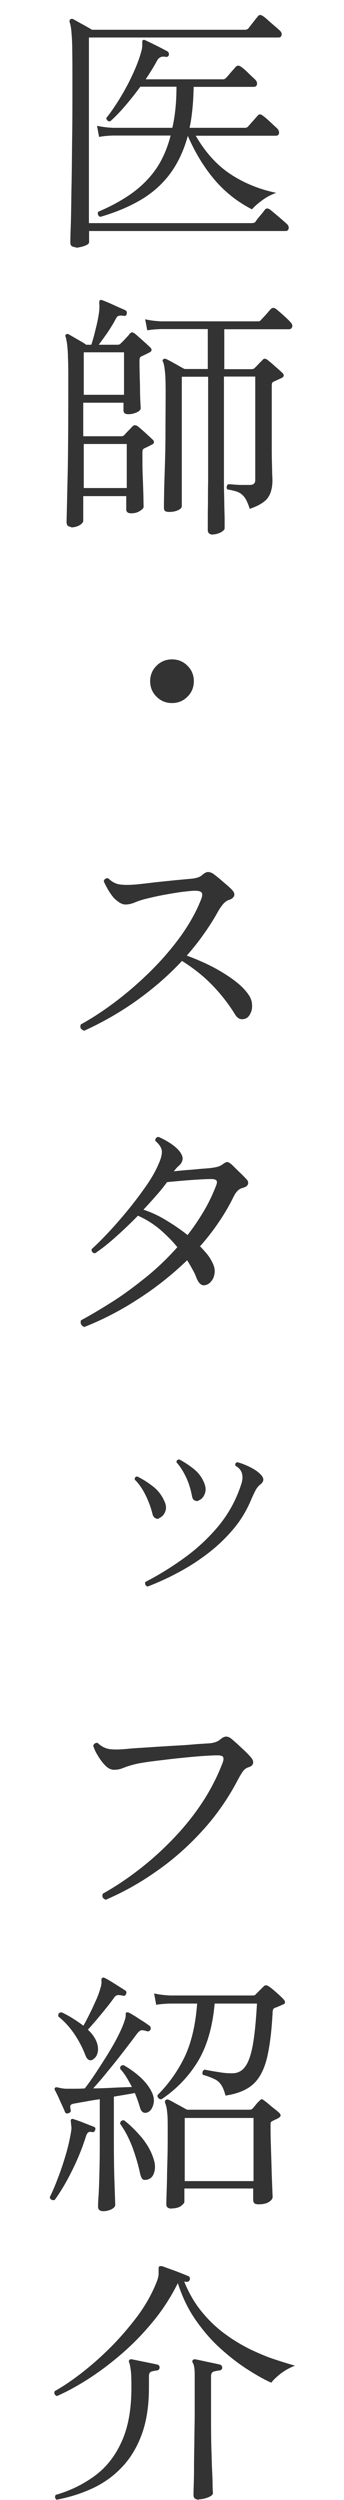
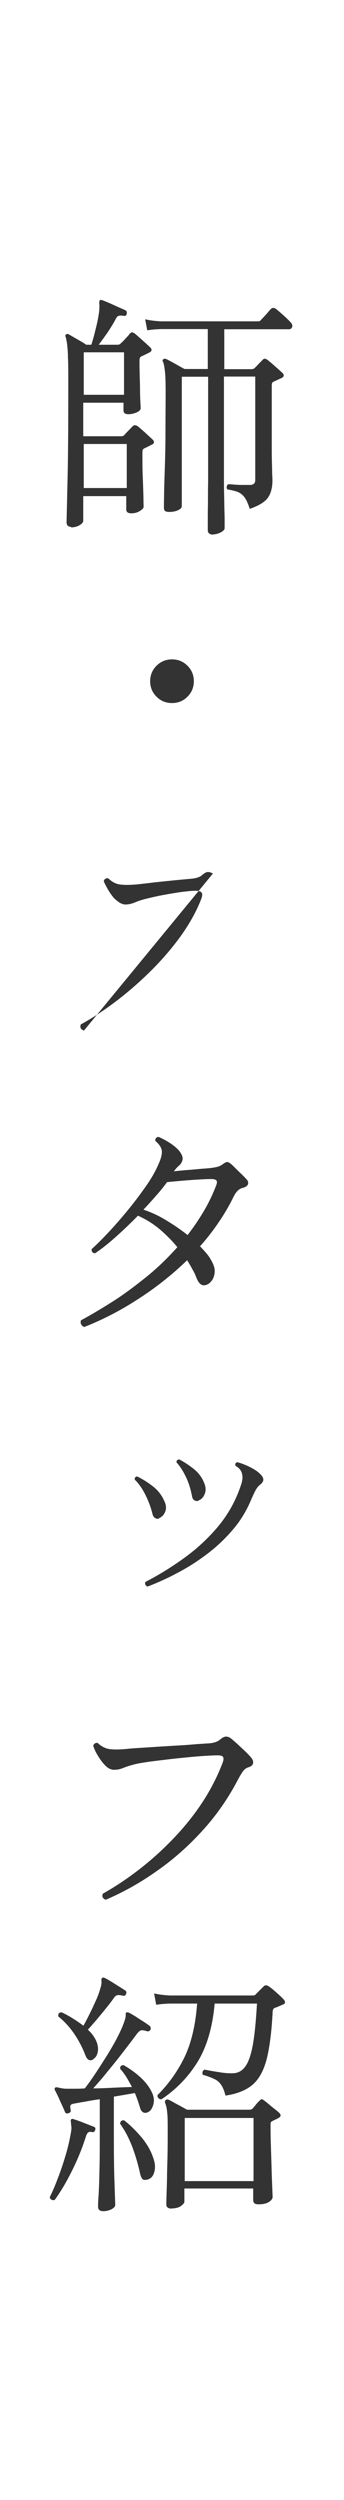
<svg xmlns="http://www.w3.org/2000/svg" id="_レイヤー_2" data-name="レイヤー 2" viewBox="0 0 20 145.33">
  <defs>
    <style>
      .cls-1 {
        fill: none;
      }

      .cls-2 {
        fill: #333;
      }
    </style>
  </defs>
  <g id="contents">
-     <rect class="cls-1" width="20" height="60" />
    <g>
-       <path class="cls-2" d="m4.41,14.37c-.08,0-.15-.02-.22-.05-.07-.04-.1-.11-.1-.22,0-.06,0-.35.02-.86.02-.51.03-1.19.04-2.03.02-.84.03-1.79.04-2.86.02-1.06.02-2.18.02-3.35,0-.89,0-1.58-.01-2.08,0-.5-.03-.86-.05-1.1-.02-.24-.06-.41-.1-.52-.02-.08,0-.14.03-.17.05-.04.11-.04.17-.02.11.06.28.16.52.29.24.13.43.24.58.33h8.88c.1,0,.17-.03.22-.09.06-.08.15-.2.28-.36.12-.16.21-.27.26-.33.07-.1.17-.1.29-.02.08.05.18.13.31.25.13.12.26.23.4.35.14.12.23.2.29.26.08.07.11.15.09.25-.02.1-.08.14-.17.14H5.17v10.79h9.46s.09,0,.13-.02c.04,0,.07-.03.1-.07.05-.08.14-.2.27-.35.13-.15.22-.27.27-.34.07-.09.17-.09.28-.02.08.06.19.15.32.26.13.11.26.22.4.34.13.12.23.2.29.26.08.08.11.17.09.26-.02.09-.08.14-.17.14H5.18v.65c0,.08-.09.15-.28.22-.19.06-.36.1-.5.1Zm1.41-1.77c-.06-.02-.1-.06-.12-.12-.02-.06-.02-.11.01-.17.68-.29,1.3-.62,1.85-1s1.04-.84,1.44-1.39c.4-.55.71-1.23.92-2.04h-3.36c-.33.01-.6.04-.8.08l-.12-.65c.25.06.55.1.92.12h3.46c.08-.35.14-.72.18-1.12.04-.39.06-.82.06-1.27h-2.1c-.28.38-.57.75-.87,1.1-.3.35-.59.66-.88.91-.06.01-.11,0-.16-.04-.04-.04-.07-.09-.07-.15.25-.31.51-.69.78-1.13.27-.44.52-.9.74-1.38.22-.47.39-.91.5-1.31.04-.13.06-.24.07-.33,0-.09,0-.16,0-.21,0-.09,0-.14.03-.16.04-.03.09-.03.15,0,.15.07.36.17.64.31s.49.25.65.34c.07.05.09.12.08.21-.04.09-.11.13-.21.1-.22-.04-.38.04-.48.23-.09.17-.19.34-.3.52-.11.18-.23.37-.36.56h4.5c.06,0,.11-.02.17-.08.05-.05.14-.15.28-.32.14-.16.24-.27.29-.33.08-.08.17-.08.27-.02.11.07.26.19.44.37.18.18.33.31.43.41.08.09.11.18.09.27-.02.09-.08.14-.2.14h-3.48c-.01.44-.03.86-.07,1.26-.04.4-.09.78-.17,1.12h3.22c.07,0,.12-.02.17-.06.05-.06.15-.17.29-.33.14-.16.24-.27.29-.33.08-.08.17-.08.27,0,.1.07.25.19.44.37.19.18.33.31.43.4.08.1.11.19.09.28-.02.09-.08.13-.19.13h-4.65c.56.97,1.24,1.72,2.03,2.24.79.52,1.68.88,2.65,1.08-.31.11-.59.26-.85.46-.26.19-.44.36-.56.5-.82-.42-1.54-.98-2.15-1.69-.61-.71-1.14-1.57-1.58-2.58-.25.91-.62,1.67-1.1,2.29s-1.07,1.11-1.74,1.49c-.67.38-1.43.69-2.26.93Z" />
      <path class="cls-2" d="m4.15,30.63c-.08,0-.15-.02-.2-.06-.05-.04-.08-.11-.08-.22,0-.07.02-.8.05-2.2.04-1.4.05-3.39.05-5.98,0-.58,0-1.04-.02-1.38,0-.34-.03-.6-.05-.79-.03-.18-.05-.32-.08-.4-.03-.07-.03-.12.01-.15.05-.05.11-.05.17-.01.06.03.15.08.28.16.12.07.26.15.4.23.14.08.25.15.33.21h.3c.08-.25.17-.56.26-.95.1-.38.16-.72.2-1.03,0-.09.01-.17.01-.23s0-.12-.01-.17c0-.1,0-.17.03-.2.04-.03.09-.03.15-.01.18.07.4.16.66.28s.49.22.67.3c.08.04.11.11.09.21-.02.1-.08.14-.18.12-.13-.02-.23-.02-.29,0-.07.02-.12.08-.17.18-.13.25-.29.51-.47.78-.19.27-.36.51-.52.72h1.08c.09,0,.16-.02.2-.08.07-.06.16-.15.27-.27s.2-.21.25-.29c.05-.05.1-.08.14-.08s.1.03.17.08c.05.04.13.11.25.22.12.1.24.21.36.32.12.11.21.19.27.25.12.12.11.22-.04.3-.08.04-.16.08-.24.12-.08.04-.16.08-.22.1-.04.02-.07.05-.09.08-.02.03-.03.1-.03.19,0,.17,0,.4.01.69,0,.29.02.58.02.89,0,.3.01.56.02.78.01.22.02.35.02.38,0,.1-.08.19-.25.26-.17.07-.32.1-.46.1-.19,0-.29-.07-.29-.22v-.45h-2.34v1.95h2.21c.07,0,.12-.02.17-.06.05-.06.13-.15.24-.26.11-.11.18-.19.22-.23.09-.11.2-.12.33-.03.09.07.23.19.43.37.19.18.34.31.44.41.05.04.07.09.07.15,0,.06-.05.11-.13.14-.15.08-.29.15-.42.21-.04.02-.07.04-.09.07-.02.03-.03.1-.03.2,0,.46,0,.92.02,1.39.02.46.03.86.04,1.18,0,.32.01.51.01.56,0,.07-.07.15-.21.24-.14.09-.31.14-.51.14s-.29-.08-.29-.23v-.77h-2.5v1.44c0,.08-.07.16-.21.25-.14.08-.31.13-.51.13Zm.72-7.68h2.34v-2.47h-2.34v2.47Zm0,5.42h2.5v-2.56h-2.5v2.56Zm7.53,2.71c-.21,0-.32-.09-.32-.26,0-.05,0-.22,0-.51,0-.29,0-.64.01-1.05,0-.41,0-.83.01-1.24,0-.42,0-.78,0-1.08v-5.04h-1.53v7.52c0,.09-.07.17-.22.24-.15.07-.32.1-.52.1-.1,0-.18-.02-.23-.05-.05-.03-.07-.11-.07-.22,0-.06,0-.29.01-.68,0-.39.02-.9.04-1.53.02-.62.04-1.32.04-2.1,0-.77.01-1.57.01-2.39,0-.53-.01-.93-.04-1.19-.03-.26-.06-.45-.11-.56-.04-.05-.04-.1.01-.15.04-.04.09-.05.17-.02.11.05.28.14.51.27.23.13.42.24.56.31h1.35v-2.32h-2.71c-.34.01-.61.04-.81.07l-.12-.64c.25.06.55.1.92.12h5.64c.08,0,.13-.02.17-.08.05-.05.14-.15.29-.31.14-.16.23-.27.29-.33.08-.08.17-.08.27-.02.11.08.26.21.45.38.19.17.33.31.42.41.09.09.12.18.1.27-.03.09-.09.14-.2.14h-3.75v2.32h1.59c.07,0,.12-.02.17-.06.06-.06.14-.14.24-.25.1-.1.19-.19.25-.25.06-.07.15-.06.26.02.07.05.16.13.27.22.11.1.22.2.34.3.11.1.2.18.26.24.12.12.1.22-.06.3-.07.03-.14.06-.22.1-.08.04-.15.07-.22.1-.04.02-.07.04-.09.07-.02.03-.03.1-.03.19v2.4c0,.44,0,.87,0,1.29s.01.79.02,1.11c0,.32.02.55.02.68,0,.43-.09.77-.27,1.02-.18.25-.53.46-1.05.64-.09-.28-.18-.49-.28-.64-.1-.14-.22-.25-.37-.32-.15-.07-.37-.12-.65-.17-.04-.05-.05-.1-.04-.16.01-.06.04-.1.08-.14.08,0,.2,0,.35.02.16.01.32.02.49.02.17,0,.31,0,.42,0,.21,0,.32-.09.32-.28v-6.02h-1.82v5.04c0,.29,0,.64,0,1.04,0,.4.01.81.02,1.2,0,.4.02.73.02,1.02s0,.46,0,.52c0,.08-.08.16-.23.24-.16.08-.32.12-.49.12Z" />
      <path class="cls-2" d="m10,40.87c-.35,0-.65-.12-.9-.37-.25-.25-.37-.55-.37-.9s.12-.65.37-.9c.25-.25.55-.37.9-.37s.65.12.9.37c.25.25.37.55.37.9s-.12.65-.37.9c-.25.25-.55.37-.9.37Z" />
-       <path class="cls-2" d="m4.88,59.91c-.19-.07-.25-.19-.18-.36.64-.35,1.31-.79,2-1.31.7-.53,1.37-1.11,2.02-1.75.65-.64,1.23-1.31,1.75-2.02.51-.71.91-1.41,1.19-2.11.1-.23.12-.38.07-.46-.05-.08-.18-.12-.38-.12-.18,0-.44.03-.79.07-.34.05-.71.11-1.08.18-.38.07-.71.15-1,.22-.24.06-.45.13-.64.21-.19.08-.37.12-.55.12-.11,0-.22-.04-.34-.11-.12-.08-.23-.17-.34-.28-.13-.16-.25-.33-.35-.51-.1-.18-.18-.33-.23-.46.02-.06.05-.1.1-.14.05-.03.11-.03.17-.02.19.19.4.31.64.35.24.04.58.04,1.03,0,.26-.03.58-.06.95-.11.37-.04.75-.08,1.15-.12.4-.04.75-.07,1.07-.1.29-.03.5-.1.62-.22.13-.11.24-.17.33-.17s.18.03.29.09c.1.07.22.17.37.29.15.13.29.25.43.37.14.12.25.22.32.3.11.12.15.23.11.34-.04.1-.13.18-.29.23-.13.04-.25.13-.36.26-.11.14-.21.28-.29.43-.25.45-.53.89-.83,1.31-.3.43-.63.84-.98,1.24.84.31,1.57.66,2.17,1.04.61.38,1.06.75,1.33,1.11.17.21.27.42.29.64.02.22,0,.4-.08.55-.07.16-.16.26-.27.31-.26.11-.47.04-.63-.22-.34-.56-.76-1.11-1.26-1.64-.5-.53-1.11-1.03-1.83-1.48-.76.82-1.62,1.57-2.59,2.27-.96.69-2,1.29-3.1,1.79Z" />
+       <path class="cls-2" d="m4.88,59.91c-.19-.07-.25-.19-.18-.36.64-.35,1.31-.79,2-1.31.7-.53,1.37-1.11,2.02-1.75.65-.64,1.23-1.31,1.75-2.02.51-.71.91-1.41,1.19-2.11.1-.23.12-.38.07-.46-.05-.08-.18-.12-.38-.12-.18,0-.44.03-.79.07-.34.05-.71.11-1.08.18-.38.07-.71.15-1,.22-.24.06-.45.13-.64.21-.19.08-.37.12-.55.12-.11,0-.22-.04-.34-.11-.12-.08-.23-.17-.34-.28-.13-.16-.25-.33-.35-.51-.1-.18-.18-.33-.23-.46.02-.06.05-.1.1-.14.05-.03.11-.03.17-.02.19.19.4.31.64.35.24.04.58.04,1.03,0,.26-.03.58-.06.95-.11.37-.04.75-.08,1.15-.12.4-.04.75-.07,1.07-.1.29-.03.5-.1.62-.22.13-.11.24-.17.33-.17s.18.03.29.09Z" />
      <path class="cls-2" d="m4.88,77.13c-.08-.03-.13-.08-.17-.16-.03-.07-.03-.15,0-.22.56-.3,1.16-.66,1.81-1.07.65-.41,1.29-.89,1.95-1.42.66-.53,1.27-1.12,1.84-1.76-.29-.36-.63-.7-1.01-1.03-.39-.33-.81-.59-1.28-.8-.44.45-.88.87-1.33,1.27-.45.4-.84.7-1.17.92-.15-.03-.21-.11-.19-.25.31-.28.66-.63,1.04-1.04.38-.41.77-.86,1.15-1.33.38-.47.72-.93,1.03-1.38.31-.45.53-.86.68-1.22.13-.29.19-.53.18-.72-.01-.19-.14-.39-.38-.6-.01-.06,0-.11.04-.16.04-.05.09-.07.15-.07.17.07.38.18.62.33s.43.31.56.46c.14.17.21.32.22.45,0,.13-.05.26-.16.38-.08.07-.14.13-.2.19-.05.06-.1.12-.15.19.27-.03.55-.06.84-.08.29-.02.56-.05.8-.07.25-.02.43-.03.56-.05.14-.02.26-.04.36-.07.1-.03.2-.08.29-.15.11-.08.19-.12.25-.12s.13.04.23.12c.07.06.16.15.27.26.11.11.22.22.34.33.11.11.2.2.25.26.11.1.15.2.12.31s-.14.18-.33.23c-.2.05-.37.22-.51.51-.25.51-.54,1.01-.87,1.49-.33.49-.69.95-1.08,1.39.15.15.28.3.4.44.12.15.21.29.28.43.13.23.19.45.17.65-.02.2-.08.37-.18.49-.1.13-.21.21-.34.24-.22.07-.4-.07-.54-.42-.05-.14-.12-.3-.22-.47-.09-.17-.2-.36-.32-.55-.88.85-1.84,1.61-2.87,2.27-1.03.67-2.07,1.2-3.11,1.61Zm6.03-5.34c.34-.44.65-.9.93-1.37.28-.47.52-.97.72-1.49.06-.15.07-.25.02-.31-.04-.05-.14-.08-.29-.08-.21,0-.47.01-.78.03-.31.02-.62.04-.94.07-.32.03-.61.05-.86.08-.17.24-.38.5-.62.77-.24.28-.49.55-.75.83.43.14.87.34,1.31.61.45.27.86.55,1.25.86Z" />
      <path class="cls-2" d="m9.25,88.27c-.07.03-.15.03-.22-.02-.08-.04-.14-.12-.17-.26-.09-.37-.23-.74-.41-1.1-.18-.36-.39-.66-.62-.88,0-.12.05-.18.15-.18.33.16.64.36.93.59.29.23.5.51.64.83.11.22.13.43.06.61-.07.19-.19.32-.36.39Zm-.67,3.96c-.06-.02-.1-.06-.13-.11-.02-.05-.02-.11,0-.16.74-.38,1.46-.82,2.17-1.33.71-.5,1.35-1.08,1.92-1.73.57-.65,1.01-1.37,1.32-2.16.08-.2.14-.38.19-.54.04-.16.06-.3.04-.43-.03-.25-.17-.44-.4-.56-.03-.11,0-.18.1-.21.19.04.42.13.7.26.28.14.48.27.61.4.14.13.21.25.21.35s-.06.2-.19.3c-.1.08-.19.19-.26.32s-.18.36-.31.67c-.27.62-.63,1.19-1.08,1.7-.45.52-.95.98-1.5,1.39-.55.41-1.12.77-1.7,1.07-.58.31-1.15.56-1.69.77Zm2.96-4.99c-.07.03-.15.02-.23-.02-.08-.04-.13-.13-.15-.26-.07-.38-.18-.74-.34-1.08-.16-.34-.34-.63-.56-.87,0-.11.05-.17.17-.17.32.17.61.37.87.58.26.22.46.49.58.81.09.22.1.43.02.62-.08.2-.2.32-.37.38Z" />
      <path class="cls-2" d="m6.16,110.44c-.19-.07-.25-.19-.18-.36.68-.38,1.36-.83,2.05-1.36s1.34-1.11,1.97-1.76,1.2-1.34,1.7-2.09.92-1.55,1.24-2.39c.06-.16.07-.27.03-.34-.04-.07-.15-.1-.33-.1-.15,0-.38.01-.71.03-.32.02-.68.05-1.08.09-.4.04-.8.08-1.2.13-.4.05-.77.09-1.1.14-.33.05-.58.09-.75.14-.24.06-.45.13-.63.2-.18.08-.36.11-.54.11s-.37-.09-.54-.28c-.17-.18-.31-.38-.43-.59-.06-.1-.11-.19-.15-.29-.04-.09-.07-.17-.09-.24.02-.06.05-.1.11-.14.05-.03.1-.03.15-.02.2.19.42.31.65.35.24.04.57.04,1.01,0,.17-.02.42-.04.74-.06.32-.02.67-.04,1.06-.07.39-.02.78-.05,1.18-.07.4-.02.76-.05,1.09-.08.33-.02.59-.04.79-.05.26-.03.46-.1.6-.22.13-.11.24-.17.34-.17.09,0,.19.03.28.1.09.07.21.18.37.32.16.15.31.29.47.44.15.15.27.27.34.36.1.12.14.23.11.34-.02.11-.12.18-.28.23-.13.04-.24.13-.34.28-.1.15-.18.29-.26.44-.56,1.08-1.25,2.07-2.07,2.97-.82.9-1.71,1.69-2.68,2.36-.96.68-1.94,1.22-2.92,1.64Z" />
      <path class="cls-2" d="m3.16,127.89c-.14.03-.23-.03-.27-.16.15-.3.31-.67.47-1.1.17-.43.32-.89.46-1.36.14-.47.24-.92.31-1.34.02-.12.03-.22.02-.3-.01-.08-.02-.15-.02-.21-.02-.11-.02-.18,0-.21.03-.04.08-.05.15-.02.16.05.36.12.61.22.25.1.43.17.56.22.09.03.12.1.08.19-.03.1-.09.14-.18.12-.1-.02-.17-.02-.22.02s-.09.1-.13.22c-.21.67-.48,1.34-.81,2-.33.67-.67,1.24-1.02,1.72Zm2.85.65c-.21,0-.31-.09-.31-.27,0-.06,0-.27.03-.62.02-.35.04-.83.05-1.43.02-.6.02-1.28.02-2.06v-2.13c-.28.04-.54.08-.79.13-.25.04-.45.08-.62.11-.15.02-.24.05-.28.1s-.03.14,0,.29c.02.09-.02.15-.12.18-.1.04-.17.02-.21-.06-.03-.08-.08-.2-.16-.37-.08-.17-.15-.33-.23-.51-.08-.17-.15-.31-.2-.4-.03-.07-.02-.12.03-.15.03-.02.11-.02.24.02.05.01.11.02.17.03.07.01.14.02.22.02h.47c.18,0,.39,0,.61-.02.18-.23.38-.51.6-.84s.44-.68.67-1.04c.22-.36.43-.71.61-1.06.18-.35.32-.66.42-.95.06-.17.08-.29.08-.37-.01-.08,0-.13.04-.16.05,0,.1,0,.15.02.1.05.23.13.38.22.15.1.3.2.45.29.15.1.27.18.36.25.07.05.09.13.06.23-.05.08-.12.11-.21.09-.1-.04-.2-.06-.29-.06s-.18.07-.29.21c-.22.3-.48.64-.78,1.03-.3.39-.6.77-.91,1.14-.3.38-.59.71-.85,1,.4,0,.8-.02,1.2-.04.4-.02.75-.03,1.05-.04-.1-.2-.21-.39-.32-.57-.11-.18-.23-.34-.36-.48-.02-.15.04-.22.2-.22.35.2.67.43.97.7.29.27.52.56.67.88.12.25.15.49.08.73-.07.24-.19.39-.37.45-.2.05-.33-.05-.4-.29-.08-.28-.18-.56-.3-.85-.33.06-.74.13-1.22.21v2.25c0,1.17.01,2.11.04,2.82.02.71.04,1.12.04,1.23,0,.09-.08.17-.22.25-.15.07-.31.11-.48.11Zm-.58-8.83c-.2.12-.35.05-.46-.22-.17-.45-.39-.87-.66-1.27-.27-.39-.58-.73-.92-1-.02-.16.04-.24.2-.24.23.11.45.23.67.37.22.14.41.27.59.41.11-.2.23-.43.36-.69.13-.26.25-.52.37-.79.12-.26.2-.5.26-.71.05-.16.07-.29.06-.4s0-.17.04-.19c.04-.03.09-.03.15,0,.14.07.33.18.58.34.25.16.45.28.6.38.08.05.1.12.06.21-.03.09-.1.13-.2.1-.13-.03-.23-.04-.3-.03-.07.01-.15.07-.22.18-.12.17-.27.37-.46.6-.18.23-.37.45-.55.67-.19.22-.35.4-.49.56.2.18.35.38.45.58.12.24.16.47.13.68-.04.22-.12.36-.26.44Zm3.13,6.99c-.09.03-.17.03-.24,0-.07-.04-.12-.14-.17-.32-.1-.49-.25-1-.44-1.53-.2-.53-.44-.99-.73-1.4.02-.15.1-.21.24-.19.35.27.69.61,1.03,1.01.33.41.57.84.7,1.3.08.26.08.5.01.73s-.21.36-.41.41Zm.78-4.67c-.06,0-.11-.04-.14-.08-.04-.04-.05-.1-.04-.16.65-.65,1.17-1.39,1.57-2.21.39-.82.64-1.86.73-3.11h-1.59c-.33.01-.6.04-.79.07l-.12-.66c.25.06.55.1.92.12h4.83c.07,0,.12-.02.15-.06l.48-.48c.08-.07.17-.07.27,0,.07.04.16.11.28.21.12.1.23.2.35.31.11.1.2.19.26.26.05.05.07.1.07.16,0,.06-.04.1-.11.12-.07.03-.15.07-.25.11-.09.04-.17.07-.23.09-.09.03-.13.12-.13.27-.06,1.15-.18,2.06-.35,2.73-.18.67-.45,1.16-.83,1.48-.38.32-.9.52-1.56.62-.07-.27-.15-.48-.25-.62-.09-.14-.22-.26-.39-.34-.17-.08-.39-.17-.68-.25-.05-.15-.01-.25.11-.3.19.04.45.09.79.14.33.06.63.08.89.07.27-.02.5-.14.67-.38.18-.23.33-.64.44-1.22.11-.59.19-1.4.25-2.45h-2.46c-.12,1.37-.45,2.49-.98,3.37-.54.88-1.24,1.61-2.12,2.2Zm.65,6.36c-.21,0-.32-.08-.32-.24,0-.05,0-.21.01-.48.01-.27.02-.61.03-1.03,0-.41.02-.86.03-1.34s.01-.95.01-1.41c0-.5,0-.86-.03-1.09-.02-.23-.06-.41-.12-.55-.02-.07-.01-.12.03-.17.05-.04.11-.05.17-.02.07.03.17.08.31.16.13.08.28.15.42.23.15.08.26.15.35.19h3.63c.07,0,.12-.02.17-.06.05-.06.12-.14.2-.24.08-.1.15-.17.2-.21.05-.06.09-.09.13-.1.03,0,.08.02.14.07.07.05.16.12.28.22.11.1.23.19.34.28.12.09.2.16.26.22.12.11.11.21-.02.29-.06.04-.12.07-.19.1-.07.03-.13.06-.18.09-.06.03-.09.06-.1.08,0,.03-.01.07-.01.13,0,.34,0,.74.02,1.2.01.46.03.91.04,1.36.01.45.03.82.04,1.12.01.3.02.48.02.52,0,.1-.07.2-.21.29-.14.09-.34.14-.6.14-.12,0-.2-.02-.25-.06-.04-.04-.07-.11-.07-.21v-.65h-4v.77c0,.07-.07.15-.2.25-.13.09-.32.14-.55.14Zm.75-1.6h4v-3.67h-4v3.67Z" />
-       <path class="cls-2" d="m3.31,139.29c-.14-.06-.18-.16-.13-.29.45-.25.96-.59,1.53-1.03.57-.44,1.14-.94,1.71-1.51.57-.57,1.09-1.18,1.58-1.83.48-.65.85-1.32,1.12-2.01.06-.16.09-.29.1-.4,0-.11,0-.19,0-.26,0-.11,0-.18.04-.21.03-.02.08-.02.15-.02.12.04.28.1.47.17.2.07.39.14.59.22.2.08.36.14.46.19.09.02.12.09.11.2-.03.09-.09.14-.18.14l-.15-.02c.28.69.63,1.29,1.05,1.79.42.51.88.94,1.37,1.29.49.36.99.65,1.48.89.5.23.96.43,1.41.57.45.15.82.26,1.13.35-.31.12-.58.27-.83.46-.24.19-.42.36-.55.53-.38-.17-.83-.42-1.33-.74-.51-.32-1.03-.72-1.57-1.2-.53-.47-1.02-1.03-1.47-1.67-.45-.64-.8-1.36-1.06-2.18,0,.01-.02.04-.04.08-.4.79-.88,1.53-1.45,2.21-.57.69-1.17,1.3-1.81,1.85-.64.55-1.28,1.03-1.92,1.44-.64.41-1.25.74-1.82.99Zm0,6.04c-.12-.09-.14-.19-.07-.3.84-.24,1.59-.61,2.26-1.1.67-.49,1.19-1.15,1.57-1.99.38-.83.57-1.88.57-3.14,0-.49-.01-.83-.04-1.03-.03-.2-.05-.33-.08-.41-.04-.07-.04-.12,0-.17.03-.04.08-.05.15-.04.1.02.25.05.44.09.2.04.39.08.59.12.2.04.35.07.46.1.08.02.12.08.12.18-.01.09-.07.15-.17.16-.1.01-.2.03-.3.06-.1.03-.15.12-.15.27v.66c0,1.06-.14,1.97-.42,2.73-.28.76-.67,1.4-1.16,1.91-.49.52-1.06.92-1.7,1.22-.65.3-1.34.52-2.08.66Zm8.27-.02c-.22,0-.33-.09-.33-.26,0-.05,0-.22.01-.5s.02-.65.02-1.11c0-.45.01-.95.02-1.5,0-.54.02-1.09.02-1.64v-2.25c0-.36-.04-.59-.11-.69-.04-.07-.04-.12,0-.17.02-.03.07-.04.15-.04.11.02.25.05.43.09.18.04.37.08.56.12.19.04.34.07.45.1.08.03.12.09.12.18,0,.09-.07.15-.17.16-.11.01-.22.03-.32.06s-.16.12-.16.27v2.17c0,.55,0,1.09.01,1.61s.03,1.01.04,1.44c.02.44.04.79.04,1.07,0,.28.02.45.02.51,0,.09-.1.17-.29.25-.19.07-.37.11-.54.11Z" />
    </g>
  </g>
</svg>